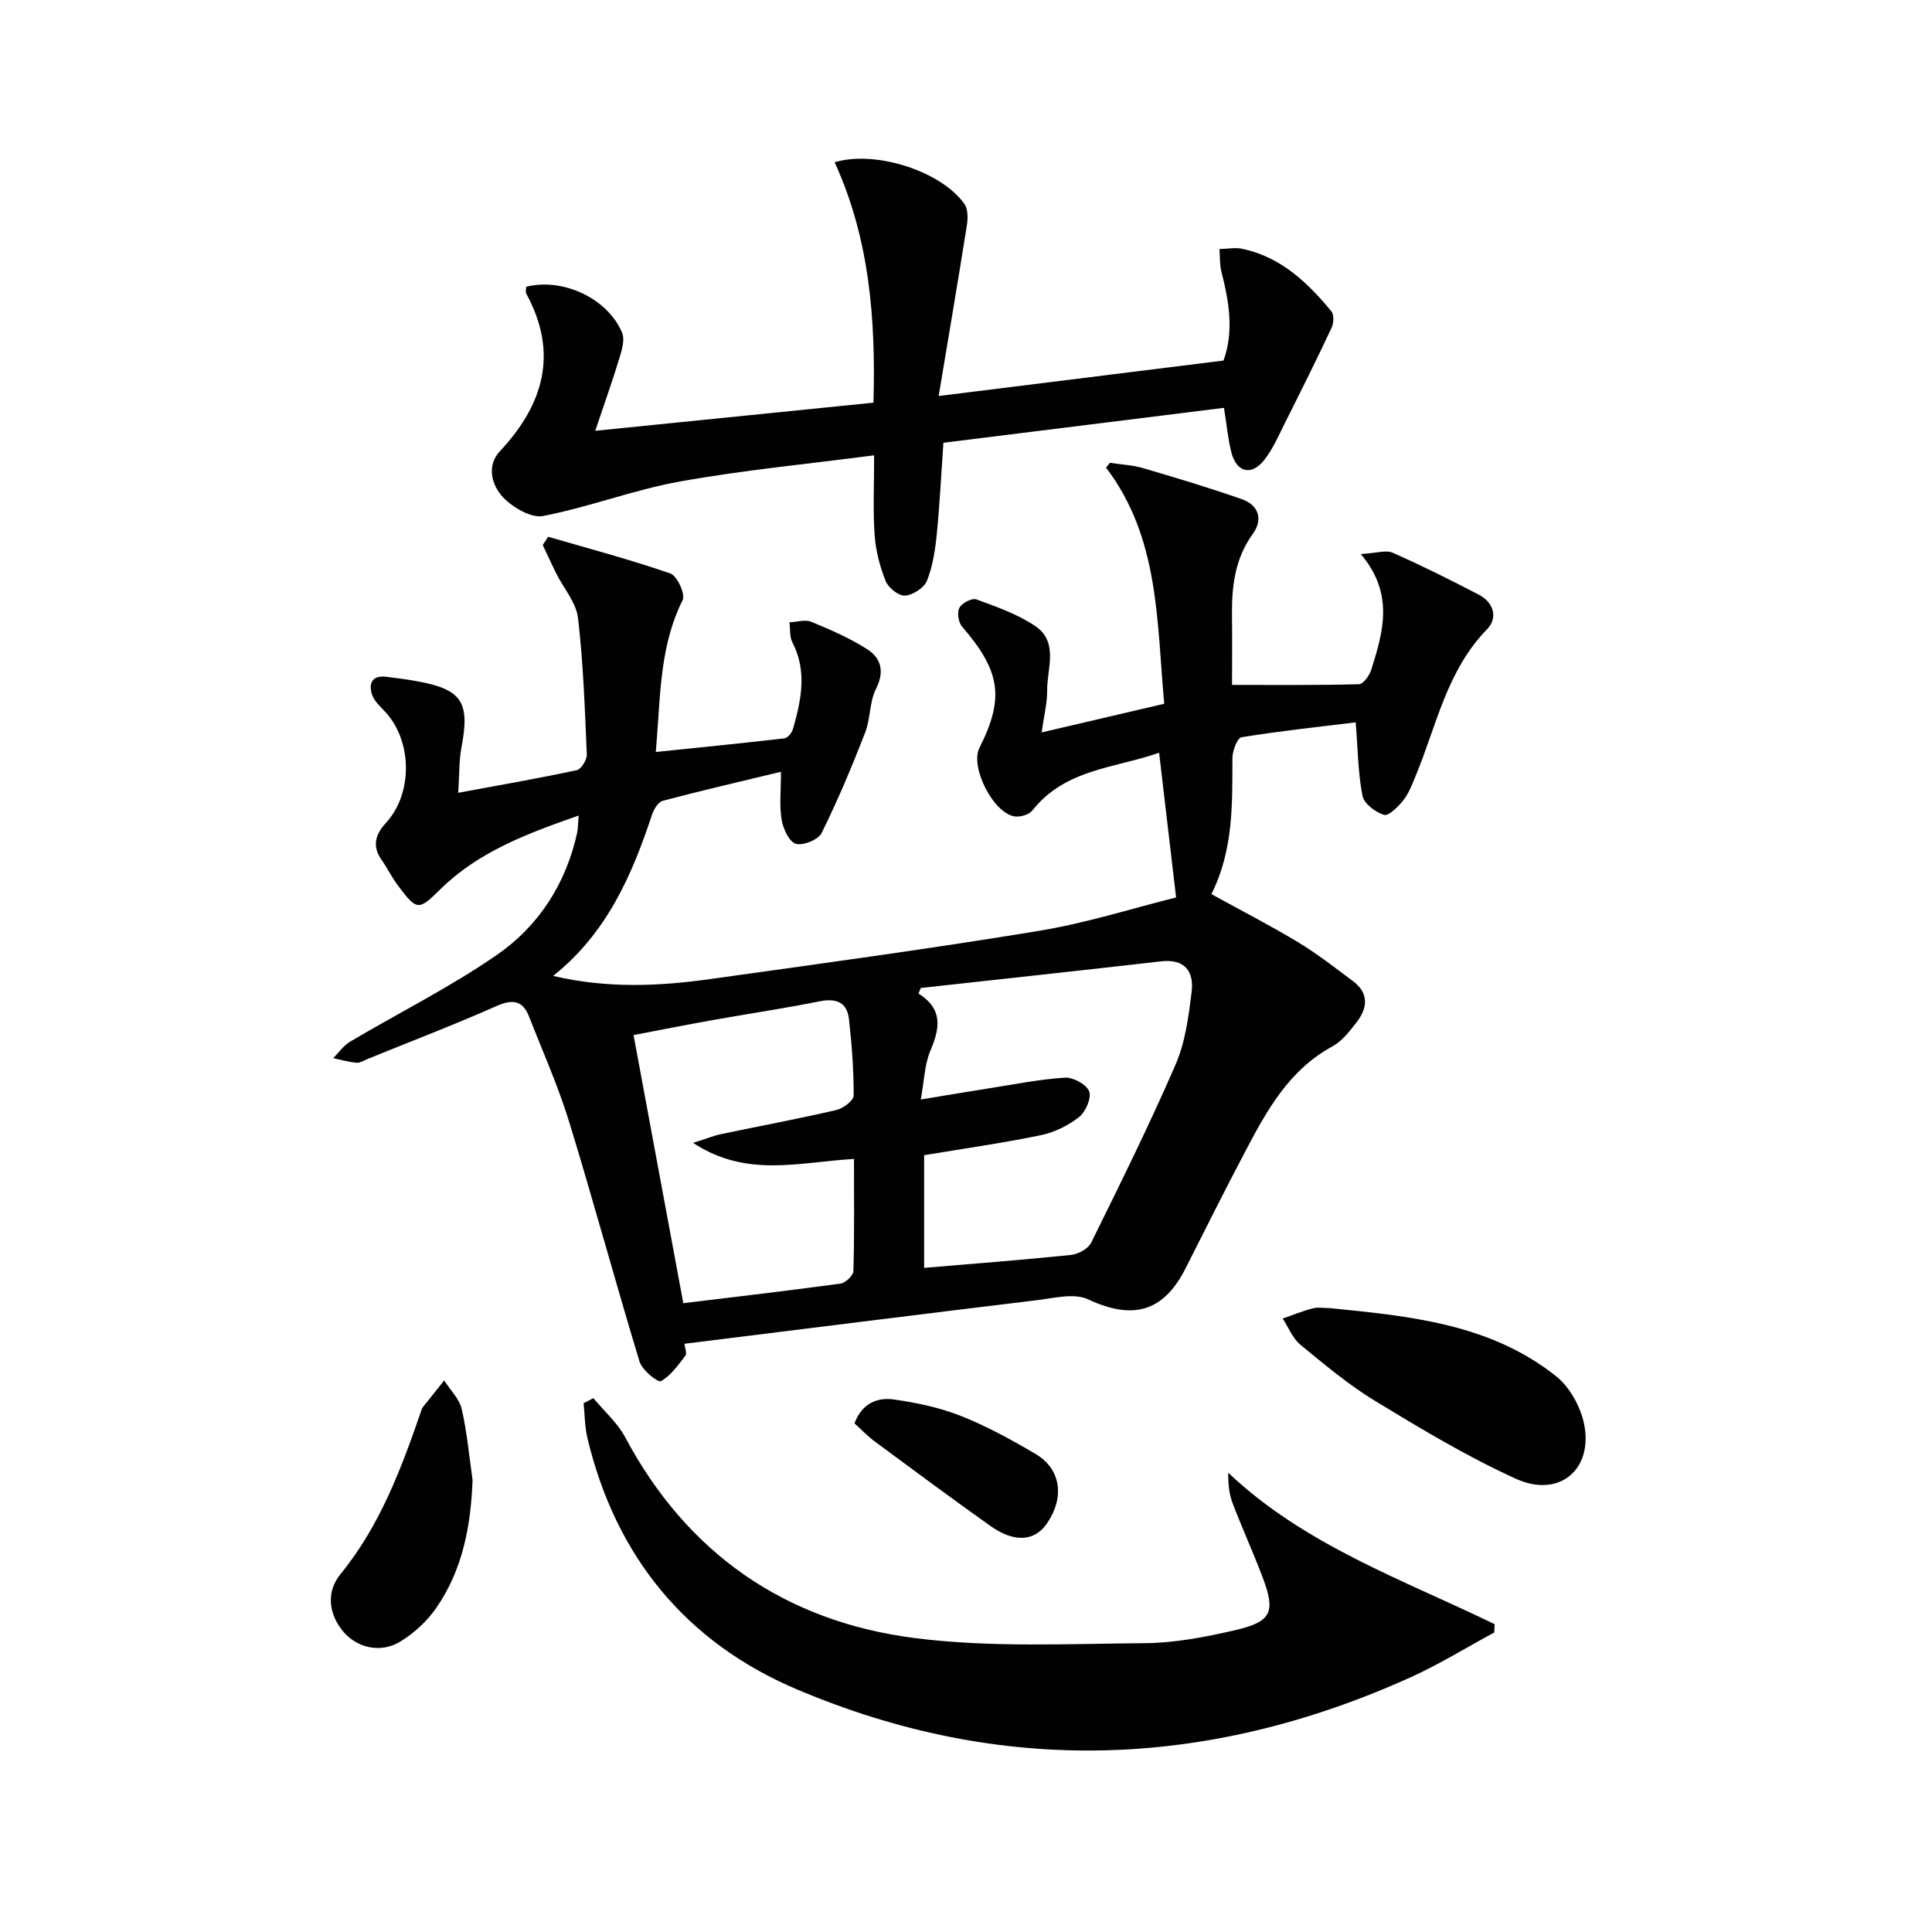
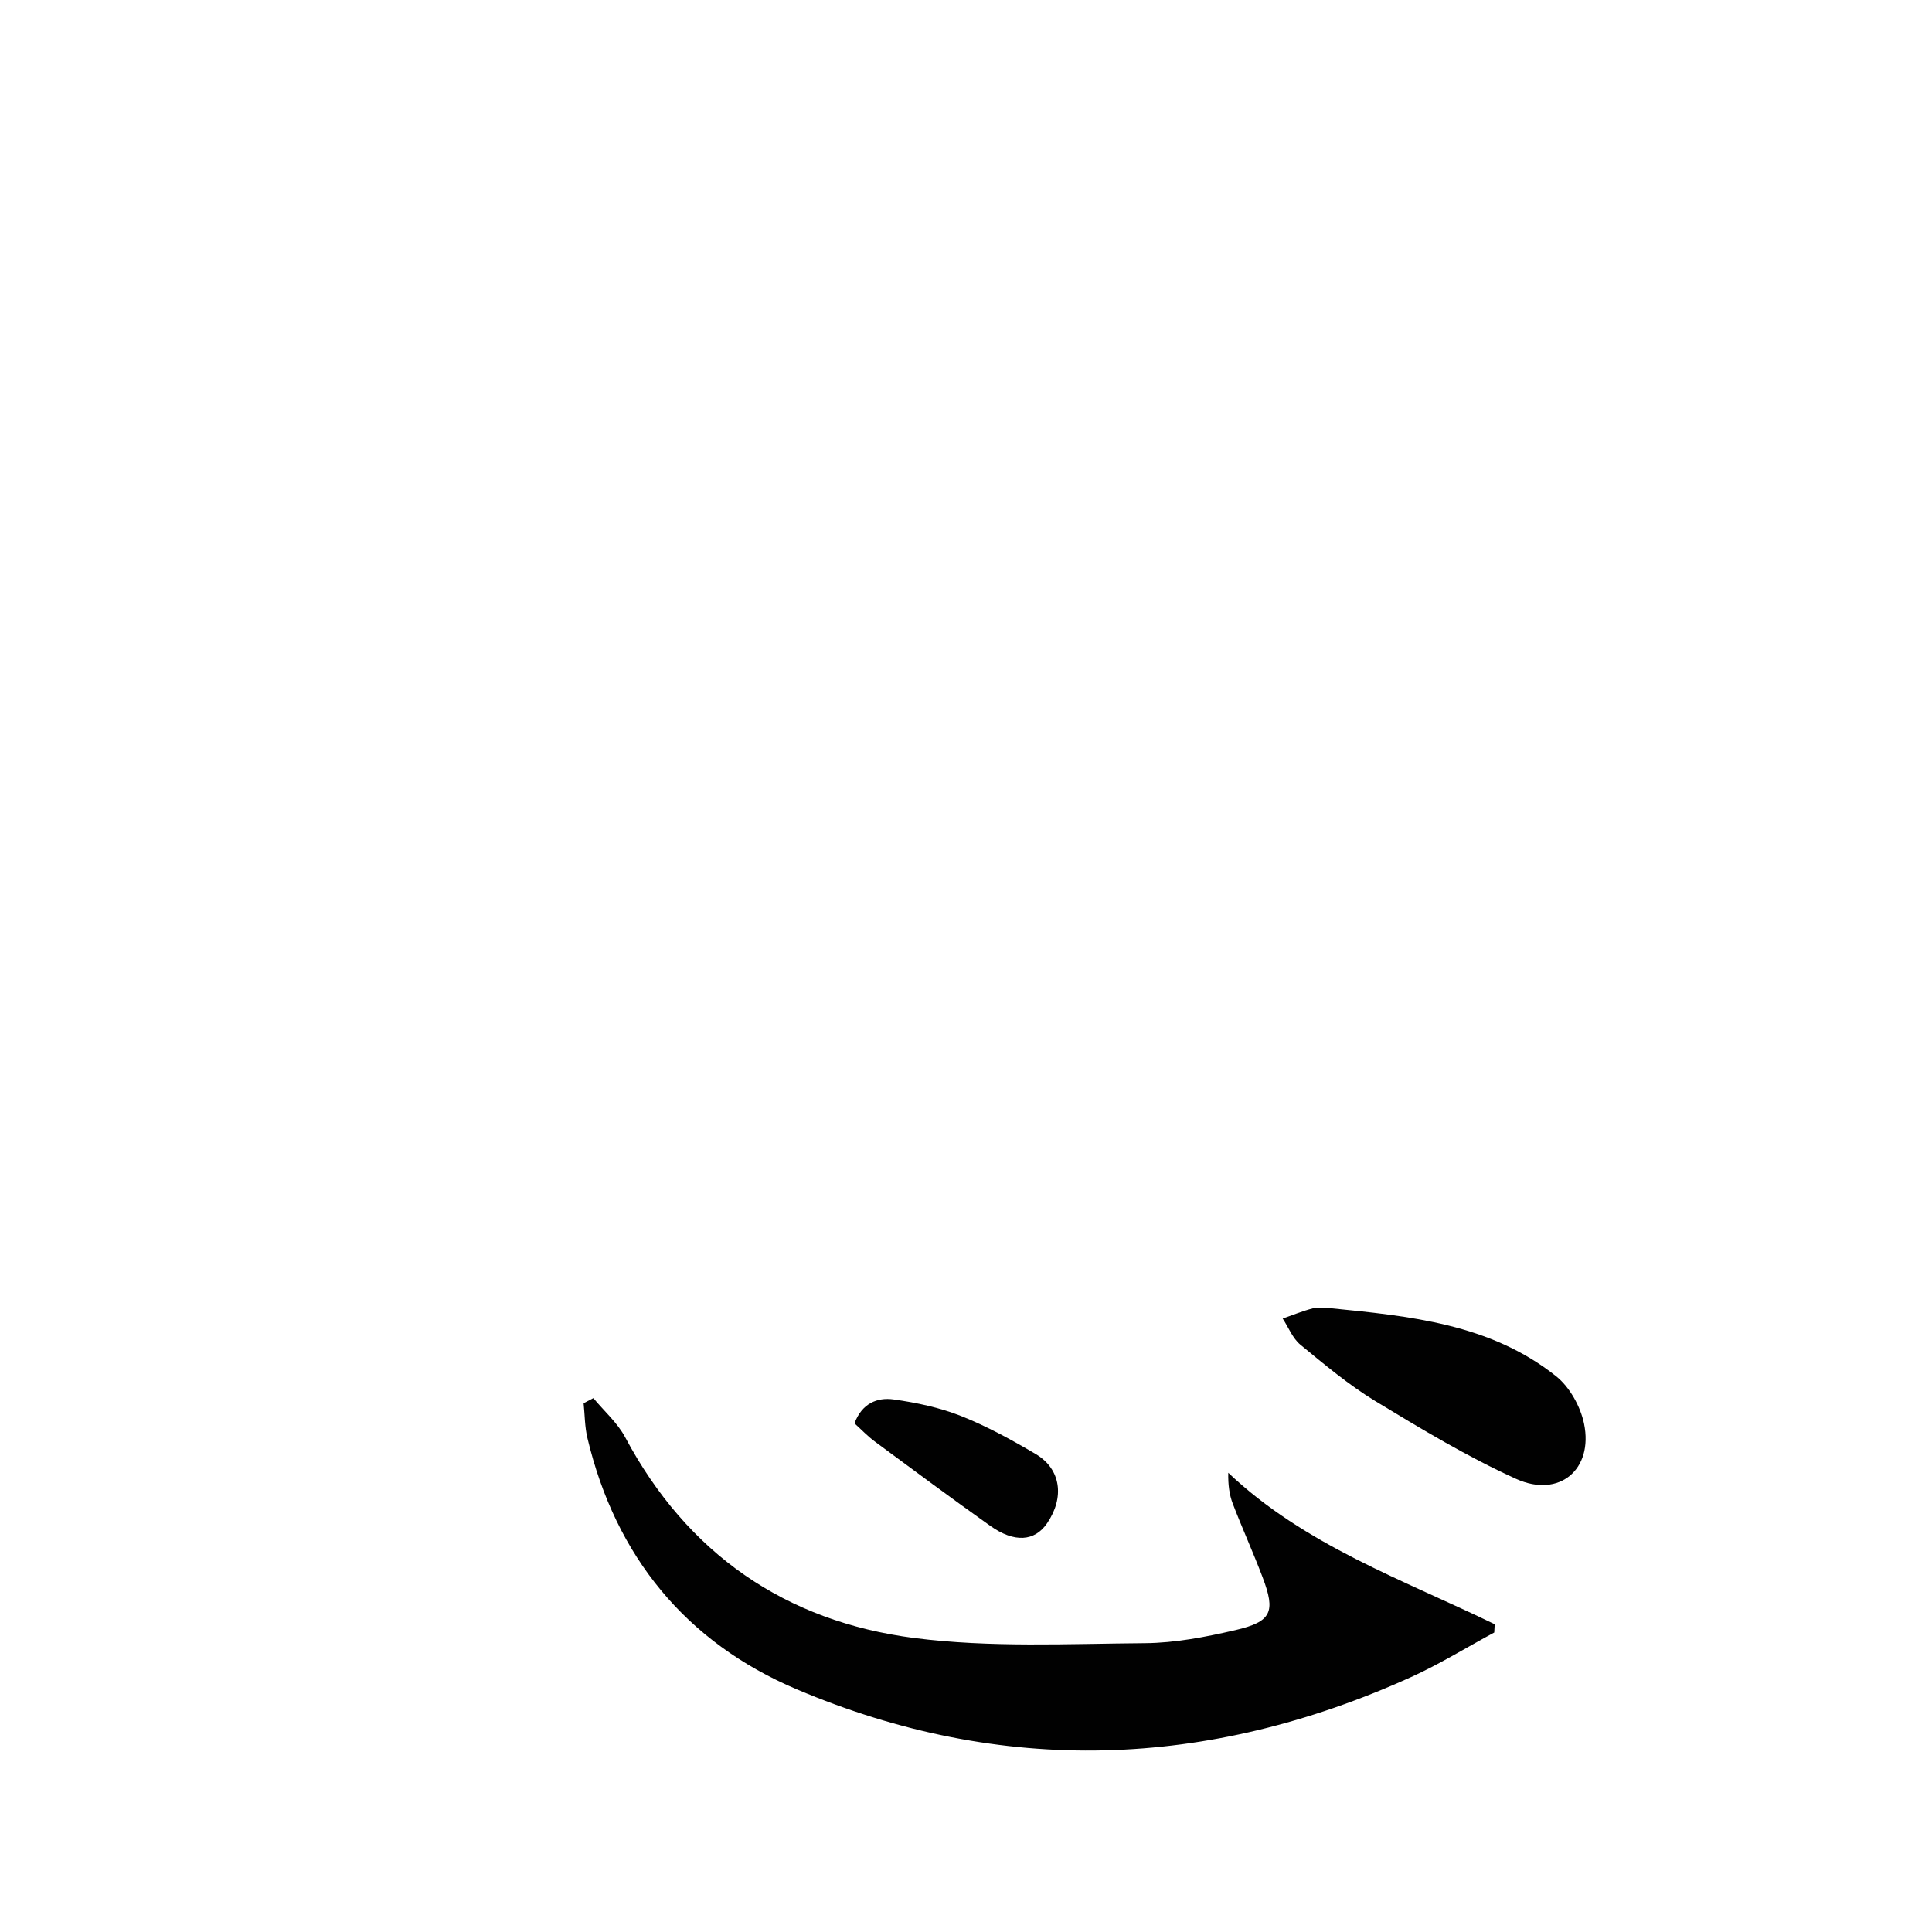
<svg xmlns="http://www.w3.org/2000/svg" enable-background="new 0 0 400 400" viewBox="0 0 400 400">
  <g fill="#010101">
-     <path d="m119.8 168.85c-10.72 3.76-20.73 7.48-28.65 15.28-4.49 4.43-4.84 4.42-8.68-.68-1.29-1.71-2.25-3.68-3.48-5.44-2.01-2.85-1.23-5.31.9-7.62 5.63-6.1 5.51-17.05-.23-23.12-1-1.06-2.22-2.17-2.64-3.48-.74-2.29 0-4.02 2.91-3.67 2.15.26 4.29.53 6.42.92 9.32 1.69 10.98 4.32 9.19 13.71-.52 2.7-.41 5.53-.67 9.39 8.73-1.62 16.66-2.99 24.53-4.68.92-.2 2.13-2.14 2.09-3.23-.4-9.45-.72-18.92-1.82-28.29-.38-3.2-2.96-6.12-4.5-9.19-.97-1.95-1.87-3.94-2.8-5.91.37-.57.75-1.14 1.12-1.71 8.46 2.46 16.99 4.72 25.3 7.6 1.4.48 3.15 4.31 2.55 5.5-4.56 9.09-4.59 18.9-5.34 28.62-.06.81-.13 1.62-.23 2.84 9-.93 17.82-1.8 26.63-2.82.68-.08 1.56-1.17 1.78-1.95 1.7-5.98 2.98-11.95-.14-17.96-.6-1.16-.41-2.74-.59-4.12 1.52-.06 3.25-.63 4.53-.1 3.96 1.63 7.95 3.37 11.54 5.66 2.92 1.86 3.66 4.62 1.84 8.23-1.36 2.71-1.12 6.19-2.25 9.08-2.74 7.03-5.66 14.01-9.01 20.77-.69 1.39-3.89 2.68-5.35 2.21-1.41-.45-2.62-3.15-2.93-5.02-.48-2.9-.13-5.94-.13-9.88-8.34 2.01-16.44 3.88-24.48 6.01-.94.25-1.84 1.75-2.21 2.86-4.18 12.59-9.37 24.55-20.48 33.39 11.2 2.63 21.86 2.15 32.48.66 22.69-3.17 45.4-6.25 68-9.97 9.94-1.63 19.64-4.73 28.5-6.93-1.22-10.38-2.34-19.92-3.52-29.97-8.88 3.19-19.38 3.26-26.24 11.96-.66.84-2.37 1.36-3.51 1.25-4.47-.46-9.47-10.22-7.44-14.23 5.22-10.35 4.35-15.88-3.63-25.12-.75-.87-1.04-2.93-.52-3.88.54-.98 2.61-2.06 3.52-1.72 4.17 1.53 8.49 3.04 12.14 5.49 4.95 3.32 2.47 8.79 2.5 13.4.02 2.6-.66 5.2-1.14 8.65 8.82-2.06 16.91-3.95 25.38-5.93-1.57-17.15-.98-34.33-12.05-48.9.27-.33.54-.66.81-.99 2.3.36 4.68.46 6.89 1.11 6.83 2 13.65 4.06 20.37 6.4 3.56 1.24 4.49 4.21 2.33 7.19-3.76 5.19-4.39 10.98-4.32 17.05.06 4.96.01 9.92.01 14.23 9.11 0 17.7.09 26.27-.14.9-.02 2.18-1.79 2.55-2.98 2.45-7.81 4.83-15.69-2.16-23.97 3.26-.18 5.23-.89 6.61-.27 6.05 2.68 11.99 5.64 17.86 8.7 3.08 1.61 3.94 4.82 1.69 7.12-8.42 8.62-10.52 20.14-14.9 30.62-.7 1.68-1.37 3.46-2.49 4.85-1.05 1.31-3.02 3.27-3.97 2.98-1.78-.55-4.13-2.32-4.45-3.95-.92-4.61-.94-9.4-1.41-15.21-7.65.94-15.68 1.8-23.64 3.09-.87.14-1.88 2.81-1.88 4.31-.03 9.49.24 18.99-4.35 28.17 6.1 3.36 12.12 6.45 17.9 9.93 3.97 2.39 7.65 5.28 11.37 8.05 3.44 2.56 3.07 5.67.7 8.67-1.43 1.82-2.98 3.83-4.94 4.89-8.88 4.82-13.48 13.1-17.91 21.52-4.26 8.09-8.36 16.27-12.48 24.43-4.59 9.07-10.95 10.72-20.16 6.41-2.89-1.35-7.08-.26-10.61.17-24.22 2.93-48.43 5.98-72.96 9.02.1 1 .53 2.04.19 2.47-1.52 1.94-3.03 4.15-5.08 5.28-.6.33-3.88-2.29-4.41-4.02-5.01-16.49-9.51-33.15-14.57-49.63-2.27-7.41-5.46-14.54-8.29-21.78-1.29-3.31-3.29-3.76-6.66-2.28-8.81 3.9-17.82 7.35-26.75 10.98-.77.31-1.58.87-2.32.8-1.63-.14-3.24-.62-4.85-.95 1.16-1.15 2.14-2.61 3.5-3.41 10.12-6 20.72-11.28 30.37-17.95 8.67-5.98 14.32-14.74 16.64-25.29.2-.93.17-1.91.31-3.58zm71.53 93.65c10.58-.9 20.5-1.65 30.4-2.68 1.5-.16 3.57-1.28 4.19-2.54 6.02-12.21 12.07-24.42 17.48-36.9 2-4.61 2.68-9.9 3.31-14.96.53-4.25-1.36-6.96-6.36-6.38-16.56 1.9-33.14 3.68-49.71 5.51-.16.38-.31.76-.47 1.15 5.14 3.27 4.41 7.21 2.47 11.79-1.23 2.89-1.29 6.27-2 10.15 5.4-.89 9.75-1.63 14.11-2.31 5.23-.82 10.45-1.88 15.72-2.21 1.71-.11 4.49 1.4 5.03 2.84.52 1.37-.73 4.24-2.09 5.31-2.25 1.77-5.11 3.18-7.92 3.76-7.94 1.64-15.98 2.78-24.16 4.14zm-14.52-22.55c-11.33.63-22.19 4-33.31-3.33 2.84-.9 4.3-1.5 5.83-1.82 7.94-1.67 15.92-3.15 23.83-4.98 1.41-.33 3.58-1.96 3.58-2.99.02-5.28-.38-10.57-.97-15.83-.4-3.54-2.67-4.37-6.12-3.68-7.31 1.47-14.7 2.56-22.04 3.87-5.45.97-10.89 2.05-16.44 3.11 3.51 18.95 6.89 37.14 10.3 55.51 11.21-1.36 21.91-2.6 32.57-4.06 1.02-.14 2.62-1.67 2.65-2.6.21-7.44.12-14.89.12-23.2z" />
-     <path d="m253.41 84.44c-19.41 2.42-38.5 4.8-58.09 7.23-.45 6.43-.75 12.69-1.37 18.92-.33 3.26-.83 6.63-2.03 9.64-.59 1.47-2.9 2.97-4.54 3.09-1.31.09-3.45-1.61-4.01-3-1.21-3.02-2.06-6.33-2.29-9.57-.36-5.12-.1-10.28-.1-16.48-13.67 1.79-27.02 3.05-40.16 5.41-9.57 1.72-18.81 5.29-28.36 7.15-2.48.48-6.26-1.74-8.28-3.84-2.39-2.49-3.49-6.56-.69-9.56 9.11-9.75 12.15-20.3 5.48-32.62-.21-.38-.03-.97-.03-1.44 7.6-1.92 16.91 2.42 19.86 9.53.58 1.39-.01 3.45-.5 5.06-1.44 4.72-3.09 9.38-5.06 15.23 19.8-2 38.51-3.89 57.6-5.82.49-17.31-.82-34.01-8.04-49.78 8.45-2.54 22.05 1.84 26.87 8.63.77 1.08.73 3.03.5 4.48-1.81 11.43-3.75 22.84-5.83 35.29 20.39-2.54 39.55-4.92 58.98-7.34 2.21-6.21 1.11-12.31-.45-18.44-.38-1.49-.27-3.1-.39-4.65 1.6-.03 3.26-.36 4.78-.04 7.93 1.7 13.47 6.97 18.4 12.95.57.7.47 2.46.02 3.42-3.08 6.55-6.31 13.04-9.56 19.51-1.34 2.66-2.53 5.48-4.34 7.8-2.63 3.37-5.74 2.65-6.82-1.47-.73-2.83-.98-5.81-1.55-9.29z" />
    <path d="m122.85 289.47c2.22 2.68 4.97 5.08 6.58 8.09 12.87 24.14 33.2 38.14 59.85 41.57 15.72 2.02 31.85 1.19 47.79 1.07 6.24-.05 12.57-1.28 18.69-2.7 7.53-1.75 8.37-3.76 5.65-10.94-1.94-5.13-4.22-10.13-6.18-15.25-.73-1.9-.98-3.97-.93-6.39 15.87 15.03 36.15 22.12 55.16 31.36-.03.57-.06 1.14-.09 1.71-5.76 3.11-11.36 6.58-17.31 9.27-41.98 18.98-84.58 20.53-127.11 2.49-22.94-9.73-37.5-27.53-43.33-52.02-.56-2.33-.54-4.8-.79-7.21.68-.35 1.35-.7 2.02-1.05z" />
    <path d="m275.28 270.83c16.56 1.65 33.24 3.23 46.89 14.1 2.81 2.24 5.05 6.27 5.79 9.84 1.95 9.47-5.14 15.45-14.05 11.42-10.08-4.57-19.66-10.34-29.15-16.1-5.51-3.35-10.53-7.57-15.53-11.68-1.61-1.33-2.46-3.58-3.66-5.42 2.07-.72 4.11-1.56 6.23-2.11 1.09-.29 2.31-.05 3.48-.05z" />
-     <path d="m97.84 306.42c-.35 9.53-2.06 18.6-7.52 26.49-1.91 2.76-4.62 5.25-7.49 6.99-4.14 2.5-9.22 1.24-12.07-2.47-2.85-3.7-3.09-8.07-.26-11.53 8.25-10.12 12.65-22.02 16.81-34.1.05-.16.12-.32.22-.44 1.47-1.85 2.95-3.7 4.43-5.55 1.25 1.97 3.14 3.79 3.64 5.93 1.1 4.8 1.53 9.77 2.24 14.68z" />
    <path d="m176.91 294.69c1.53-4.12 4.7-5.43 8.11-4.95 4.71.66 9.5 1.67 13.91 3.41 5.37 2.13 10.52 4.95 15.51 7.9 5.23 3.1 6 8.97 2.35 14.32-2.57 3.77-6.77 4.09-11.77.54-8-5.69-15.89-11.53-23.78-17.37-1.58-1.15-2.94-2.6-4.33-3.85z" />
  </g>
</svg>